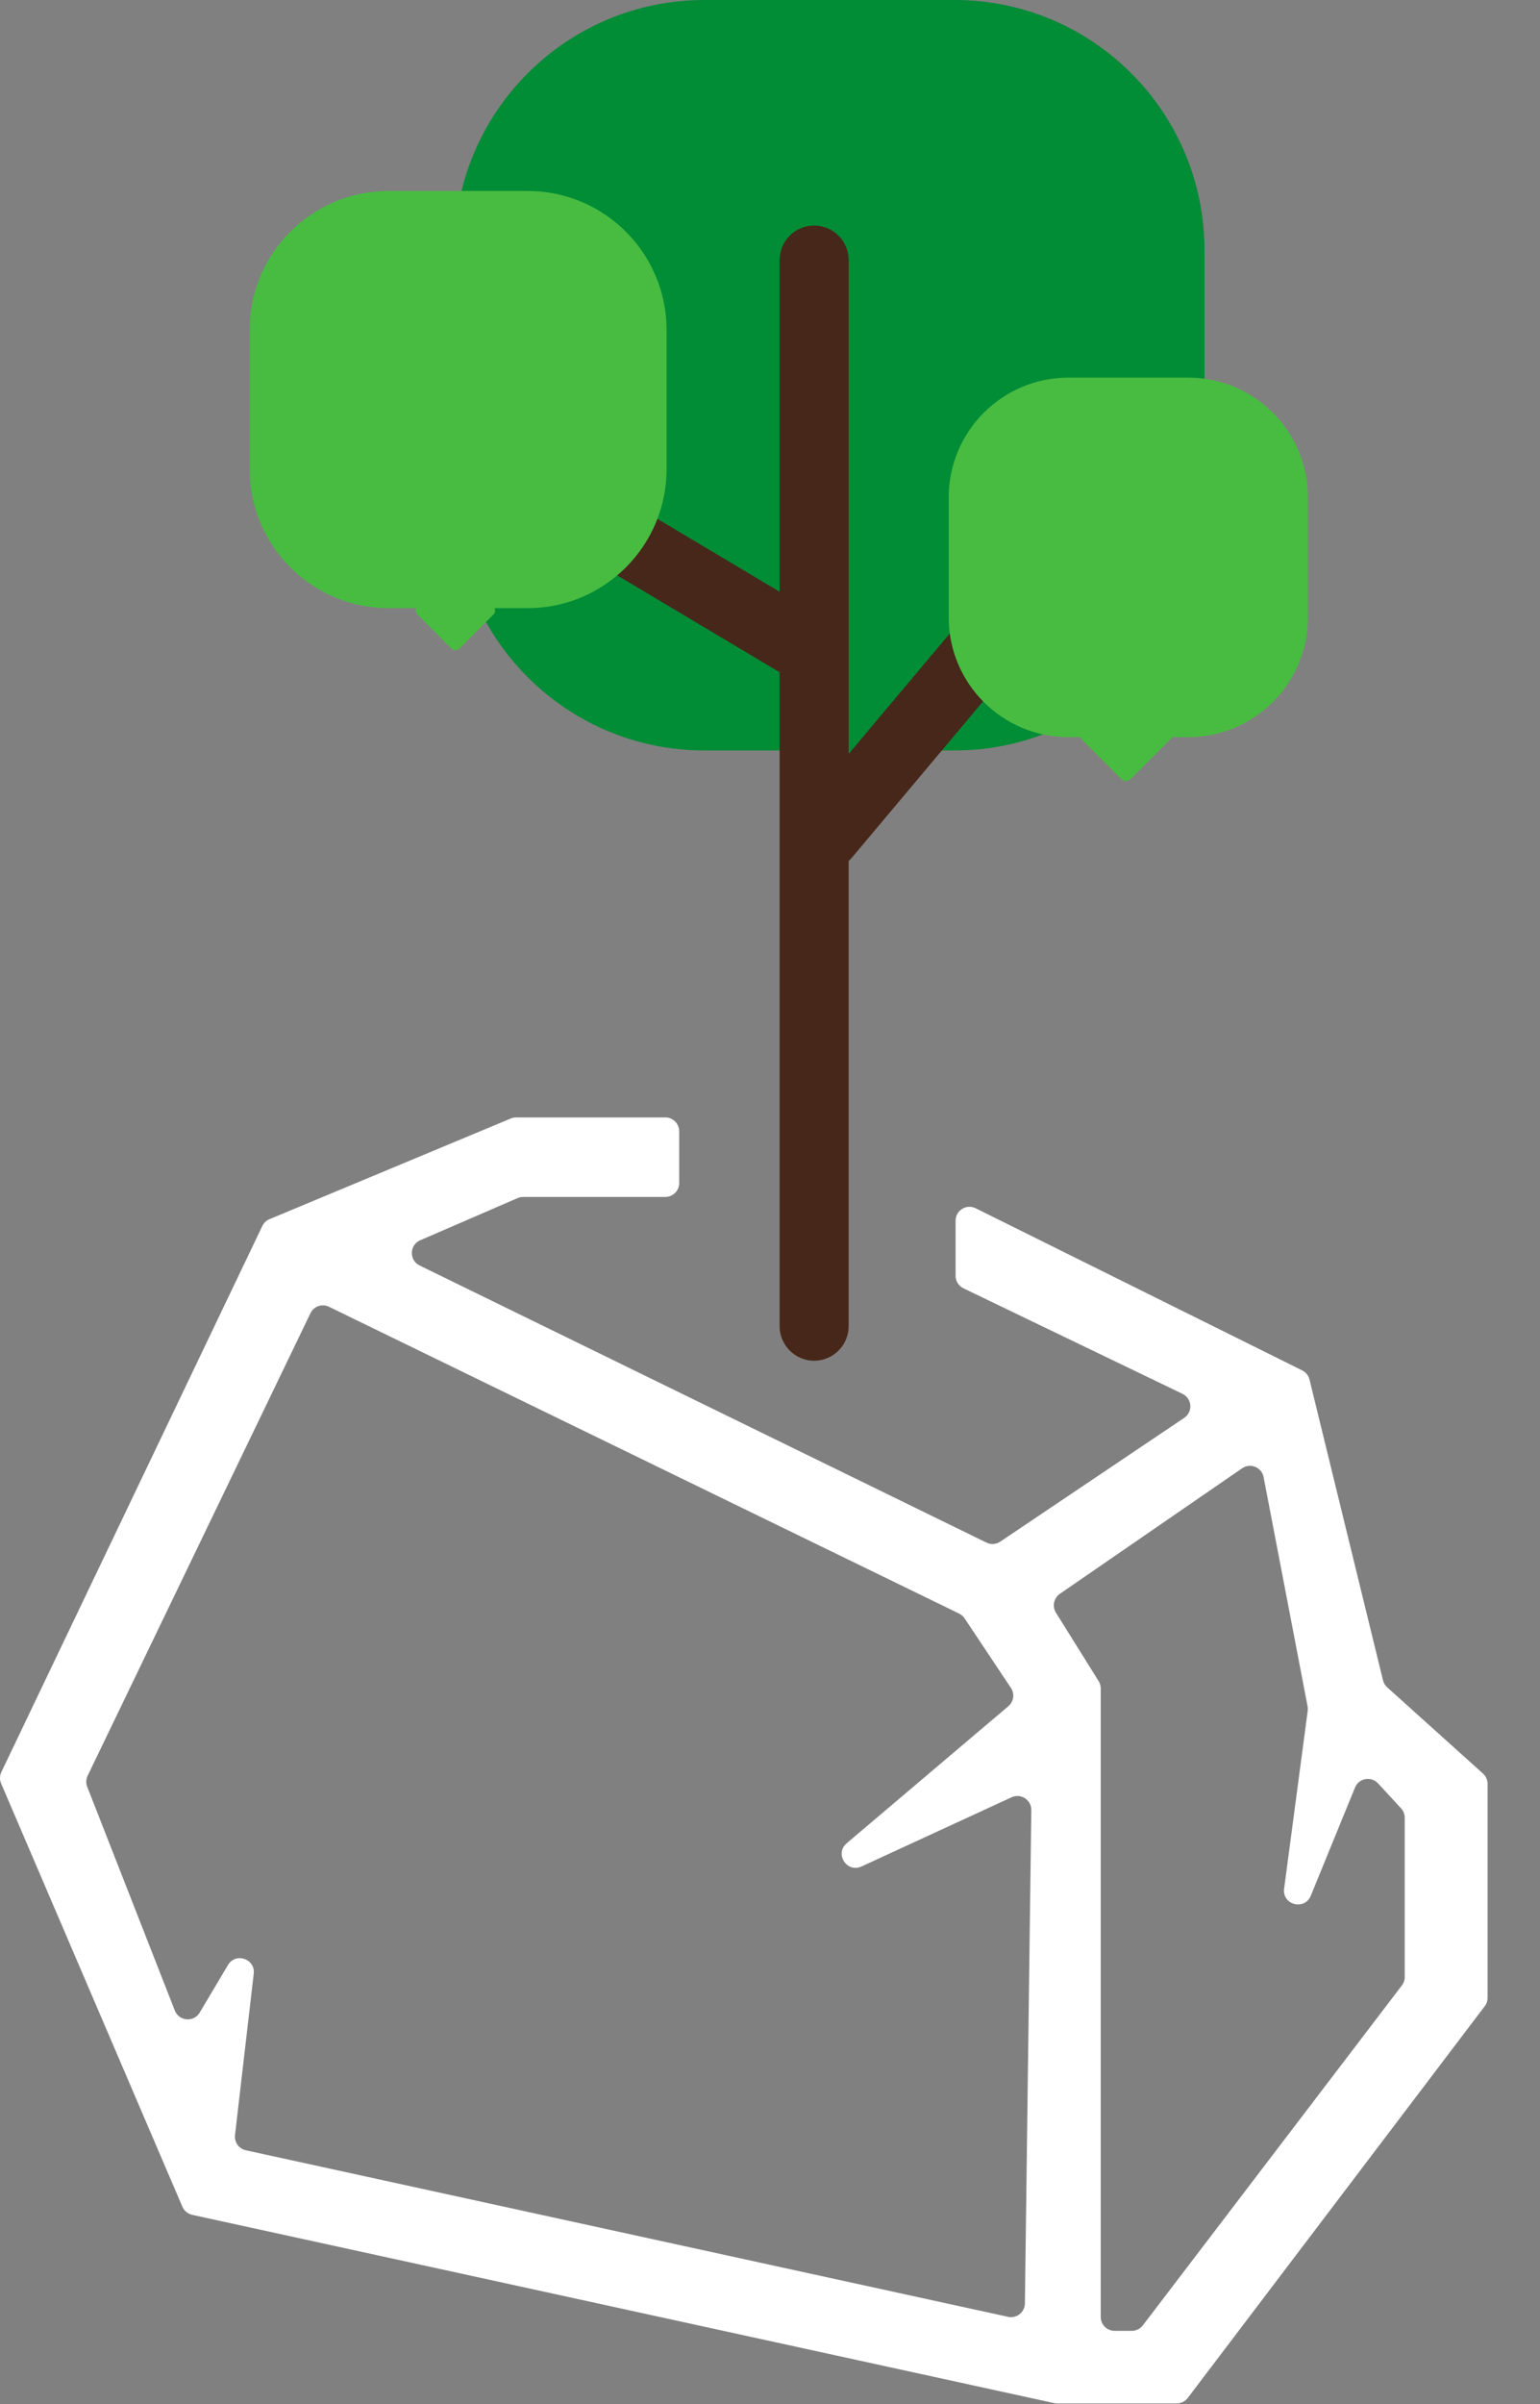
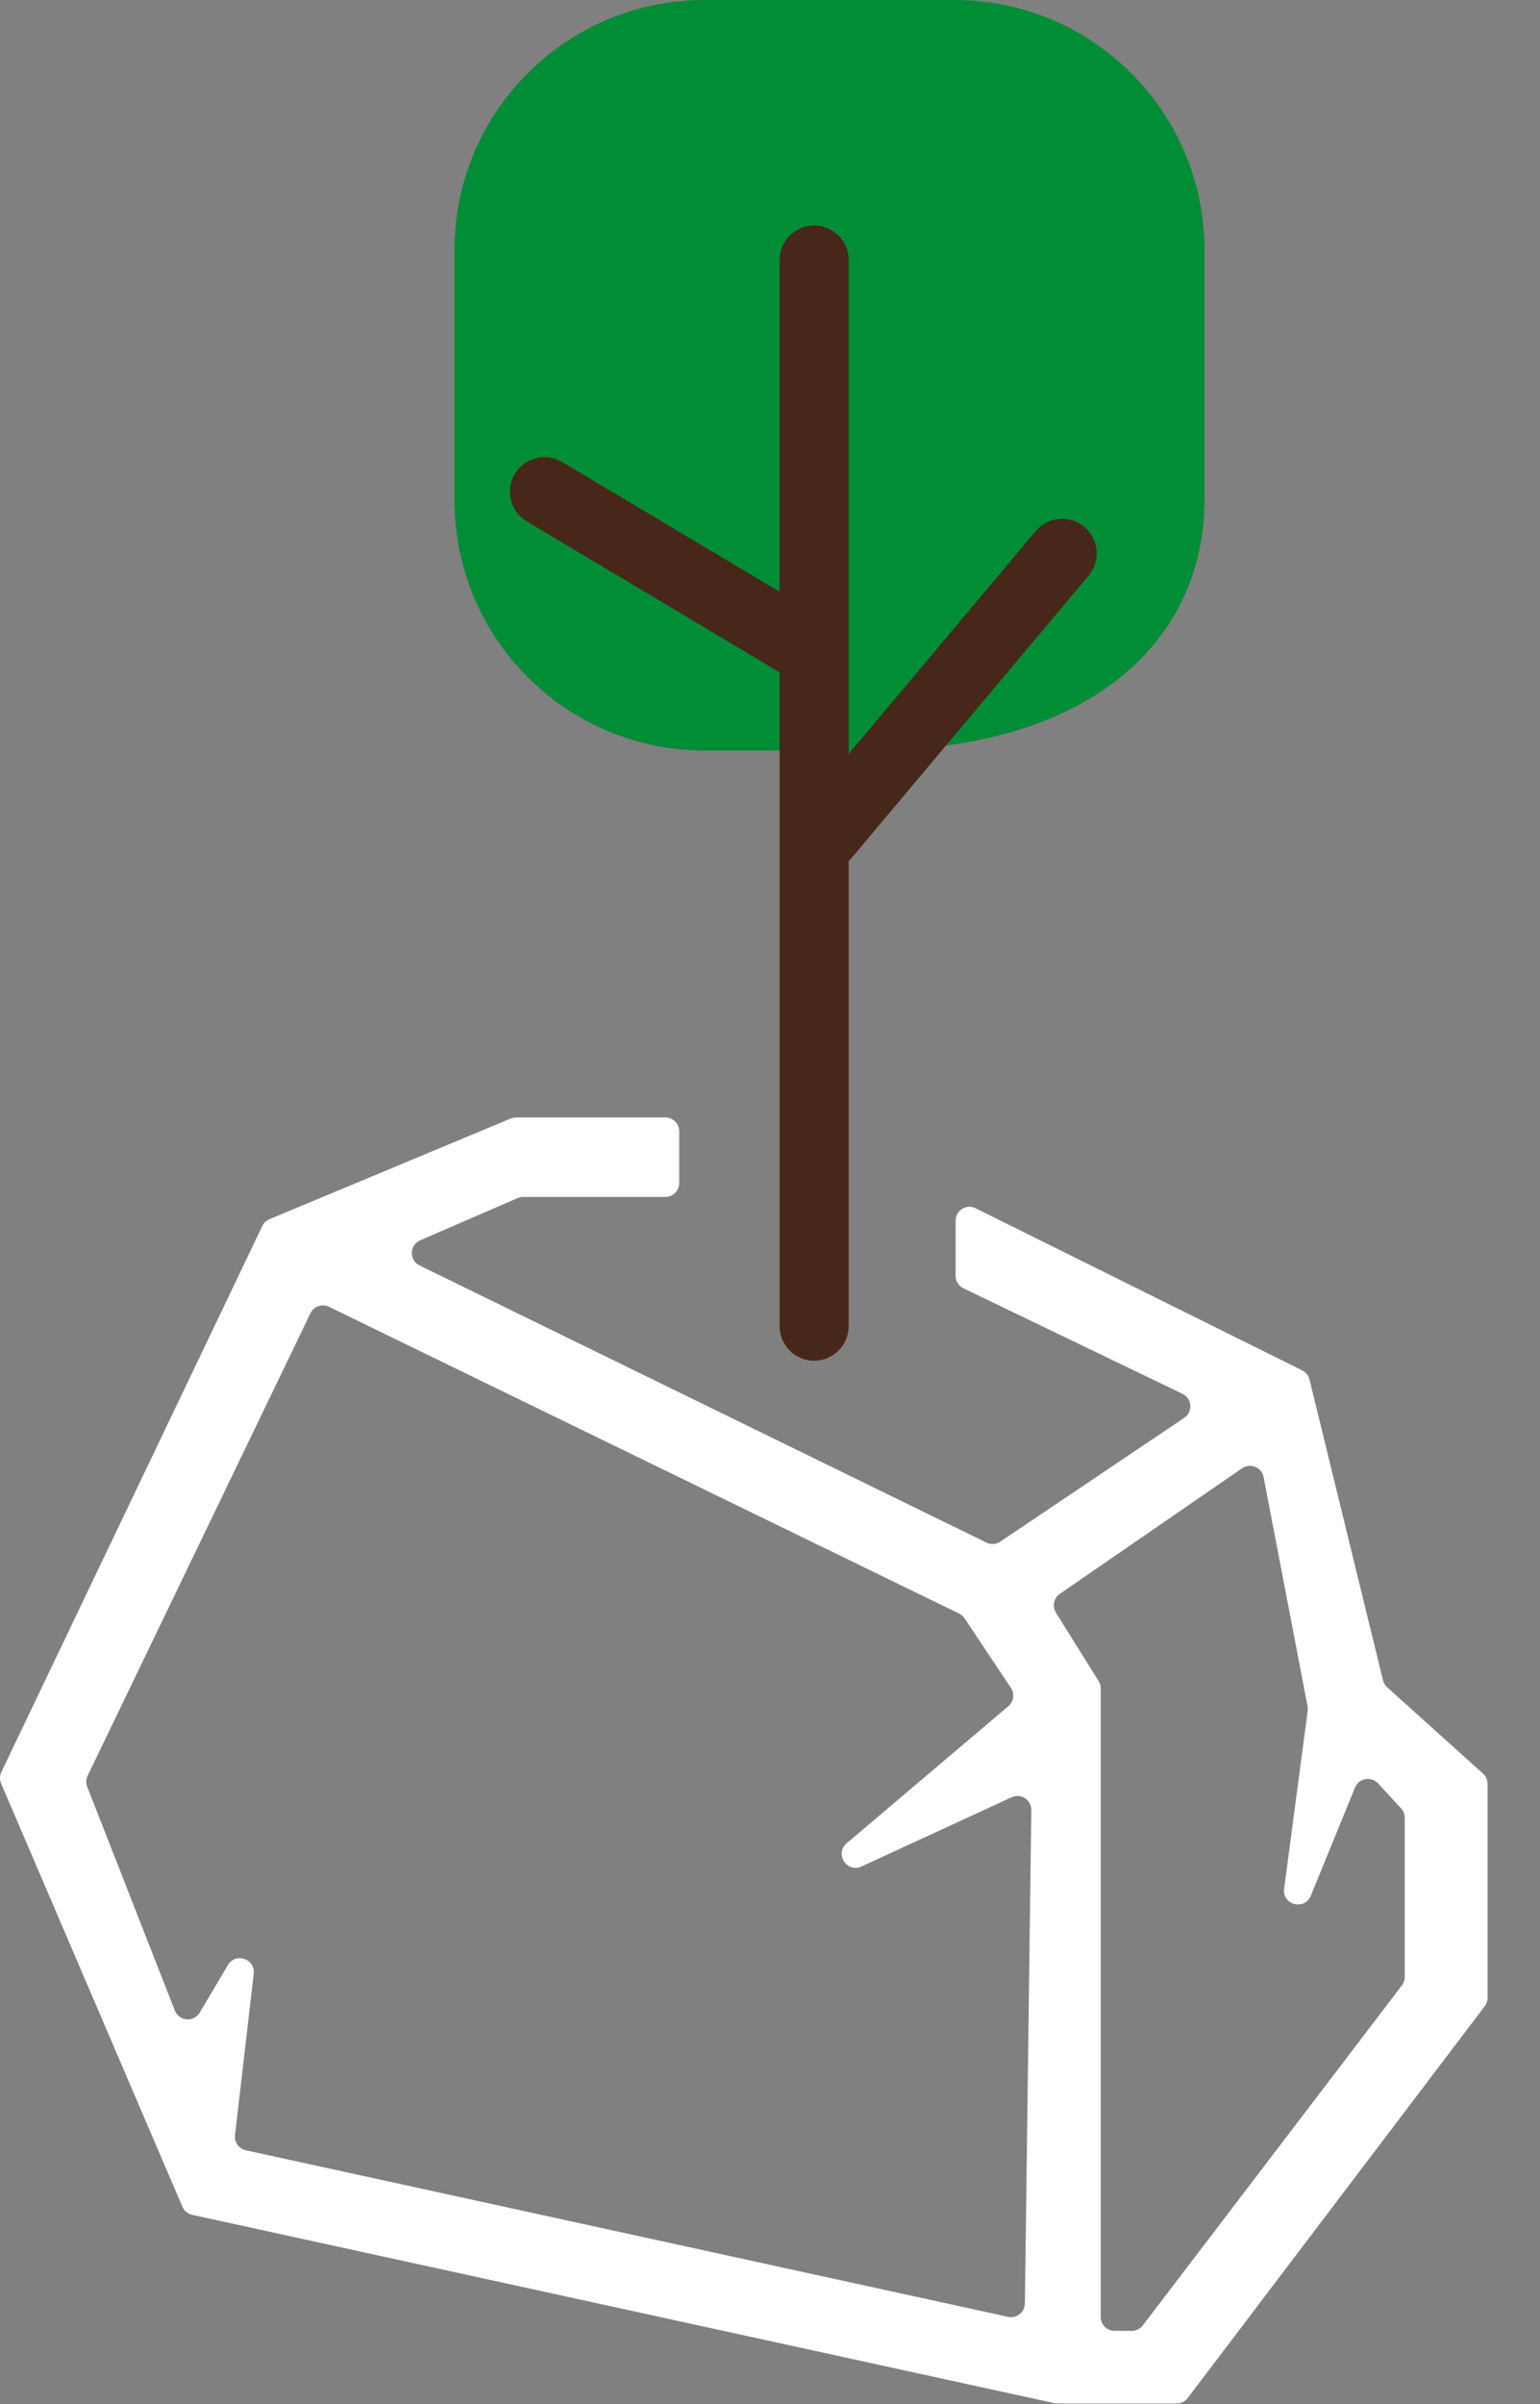
<svg xmlns="http://www.w3.org/2000/svg" width="25" height="39" viewBox="0 0 25 39" fill="none">
  <rect x="0" y="0" width="25" height="39" fill="#808080" stroke="none" />
-   <path fill-rule="evenodd" clip-rule="evenodd" d="M11.437 -3.05176e-05C9.195 -3.05176e-05 7.378 1.817 7.378 4.058V8.116C7.378 10.358 9.195 12.175 11.437 12.175H12.675C12.667 12.206 12.675 12.242 12.702 12.269L13.316 12.883C13.355 12.923 13.419 12.923 13.459 12.883L14.073 12.269C14.1 12.242 14.108 12.206 14.1 12.175H15.495C17.736 12.175 19.553 10.358 19.553 8.116V4.058C19.553 1.817 17.736 -3.05176e-05 15.495 -3.05176e-05H11.437Z" fill="#018C36" />
+   <path fill-rule="evenodd" clip-rule="evenodd" d="M11.437 -3.05176e-05C9.195 -3.05176e-05 7.378 1.817 7.378 4.058V8.116C7.378 10.358 9.195 12.175 11.437 12.175H12.675C12.667 12.206 12.675 12.242 12.702 12.269L13.316 12.883C13.355 12.923 13.419 12.923 13.459 12.883L14.073 12.269C14.1 12.242 14.108 12.206 14.1 12.175C17.736 12.175 19.553 10.358 19.553 8.116V4.058C19.553 1.817 17.736 -3.05176e-05 15.495 -3.05176e-05H11.437Z" fill="#018C36" />
  <path fill-rule="evenodd" clip-rule="evenodd" d="M15.513 20.697C15.513 20.783 15.562 20.862 15.64 20.9L19.196 22.612C19.353 22.688 19.369 22.905 19.224 23.002L16.238 25.01C16.171 25.055 16.085 25.06 16.013 25.025L6.812 20.53C6.639 20.446 6.645 20.197 6.822 20.121L8.404 19.436C8.432 19.424 8.463 19.418 8.493 19.418H10.801C10.925 19.418 11.026 19.317 11.026 19.192V18.354C11.026 18.229 10.925 18.128 10.801 18.128H8.379C8.35 18.128 8.32 18.134 8.293 18.145L4.376 19.778C4.325 19.799 4.283 19.838 4.259 19.888L0.022 28.748C-0.006 28.806 -0.007 28.874 0.018 28.933L2.961 35.8C2.99 35.867 3.049 35.915 3.119 35.931L17.116 38.986C17.131 38.989 17.147 38.991 17.163 38.991H19.103C19.173 38.991 19.239 38.958 19.282 38.902L24.104 32.545C24.134 32.506 24.149 32.459 24.149 32.41V28.94C24.149 28.876 24.122 28.816 24.075 28.773L22.518 27.372C22.485 27.342 22.461 27.302 22.451 27.258L21.258 22.38C21.242 22.315 21.199 22.261 21.14 22.232L15.839 19.602C15.689 19.527 15.513 19.636 15.513 19.804V20.697ZM2.838 32.617C2.907 32.791 3.146 32.811 3.242 32.65L3.701 31.878C3.825 31.669 4.147 31.778 4.119 32.019L3.815 34.638C3.802 34.753 3.878 34.859 3.991 34.884L16.365 37.586C16.504 37.616 16.636 37.511 16.638 37.368L16.742 29.365C16.744 29.2 16.573 29.088 16.422 29.157L13.985 30.28C13.747 30.39 13.545 30.072 13.745 29.903L16.369 27.68C16.457 27.606 16.475 27.478 16.411 27.383L15.659 26.255C15.637 26.221 15.606 26.195 15.57 26.177L5.341 21.2C5.229 21.145 5.094 21.192 5.04 21.304L1.423 28.807C1.396 28.864 1.393 28.929 1.416 28.987L2.838 32.617ZM17.142 26.163C17.078 26.06 17.106 25.926 17.205 25.857L20.164 23.82C20.298 23.728 20.483 23.803 20.513 23.963L21.227 27.682C21.231 27.706 21.232 27.73 21.229 27.754L20.846 30.64C20.811 30.902 21.178 30.999 21.279 30.755L21.997 28.999C22.059 28.847 22.259 28.811 22.371 28.932L22.744 29.336C22.782 29.377 22.804 29.432 22.804 29.489V32.072C22.804 32.122 22.788 32.17 22.758 32.209L18.553 37.724C18.51 37.78 18.444 37.813 18.374 37.813H18.094C17.97 37.813 17.869 37.712 17.869 37.587V27.39C17.869 27.348 17.857 27.306 17.834 27.271L17.142 26.163Z" fill="white" />
  <path fill-rule="evenodd" clip-rule="evenodd" d="M13.777 4.22C13.777 3.91 13.526 3.659 13.216 3.659C12.907 3.659 12.656 3.91 12.656 4.22V9.6L9.126 7.496C8.86 7.337 8.516 7.424 8.357 7.69C8.199 7.956 8.286 8.3 8.552 8.459L12.656 10.906V21.514C12.656 21.823 12.907 22.075 13.216 22.075C13.526 22.075 13.777 21.823 13.777 21.514V13.967C13.795 13.951 13.813 13.933 13.829 13.914L17.672 9.339C17.871 9.101 17.84 8.748 17.603 8.548C17.366 8.349 17.012 8.38 16.813 8.617L13.777 12.231V4.22Z" fill="#47271A" />
-   <path fill-rule="evenodd" clip-rule="evenodd" d="M17.345 6.126C16.271 6.126 15.401 6.997 15.401 8.071V10.015C15.401 11.088 16.271 11.959 17.345 11.959H17.535C17.54 11.971 17.548 11.982 17.558 11.992L18.204 12.638C18.246 12.68 18.313 12.68 18.355 12.638L19.001 11.992C19.011 11.982 19.018 11.971 19.024 11.959H19.289C20.363 11.959 21.233 11.088 21.233 10.015V8.071C21.233 6.997 20.363 6.126 19.289 6.126H17.345Z" fill="#48BC41" />
-   <path fill-rule="evenodd" clip-rule="evenodd" d="M6.309 3.098C5.063 3.098 4.053 4.108 4.053 5.354V7.61C4.053 8.856 5.063 9.866 6.309 9.866H6.76C6.744 9.899 6.747 9.94 6.778 9.97L7.329 10.522C7.365 10.557 7.422 10.557 7.458 10.522L8.01 9.97C8.04 9.94 8.043 9.899 8.027 9.866H8.565C9.811 9.866 10.821 8.856 10.821 7.61V5.354C10.821 4.108 9.811 3.098 8.565 3.098H6.309Z" fill="#48BC41" />
</svg>